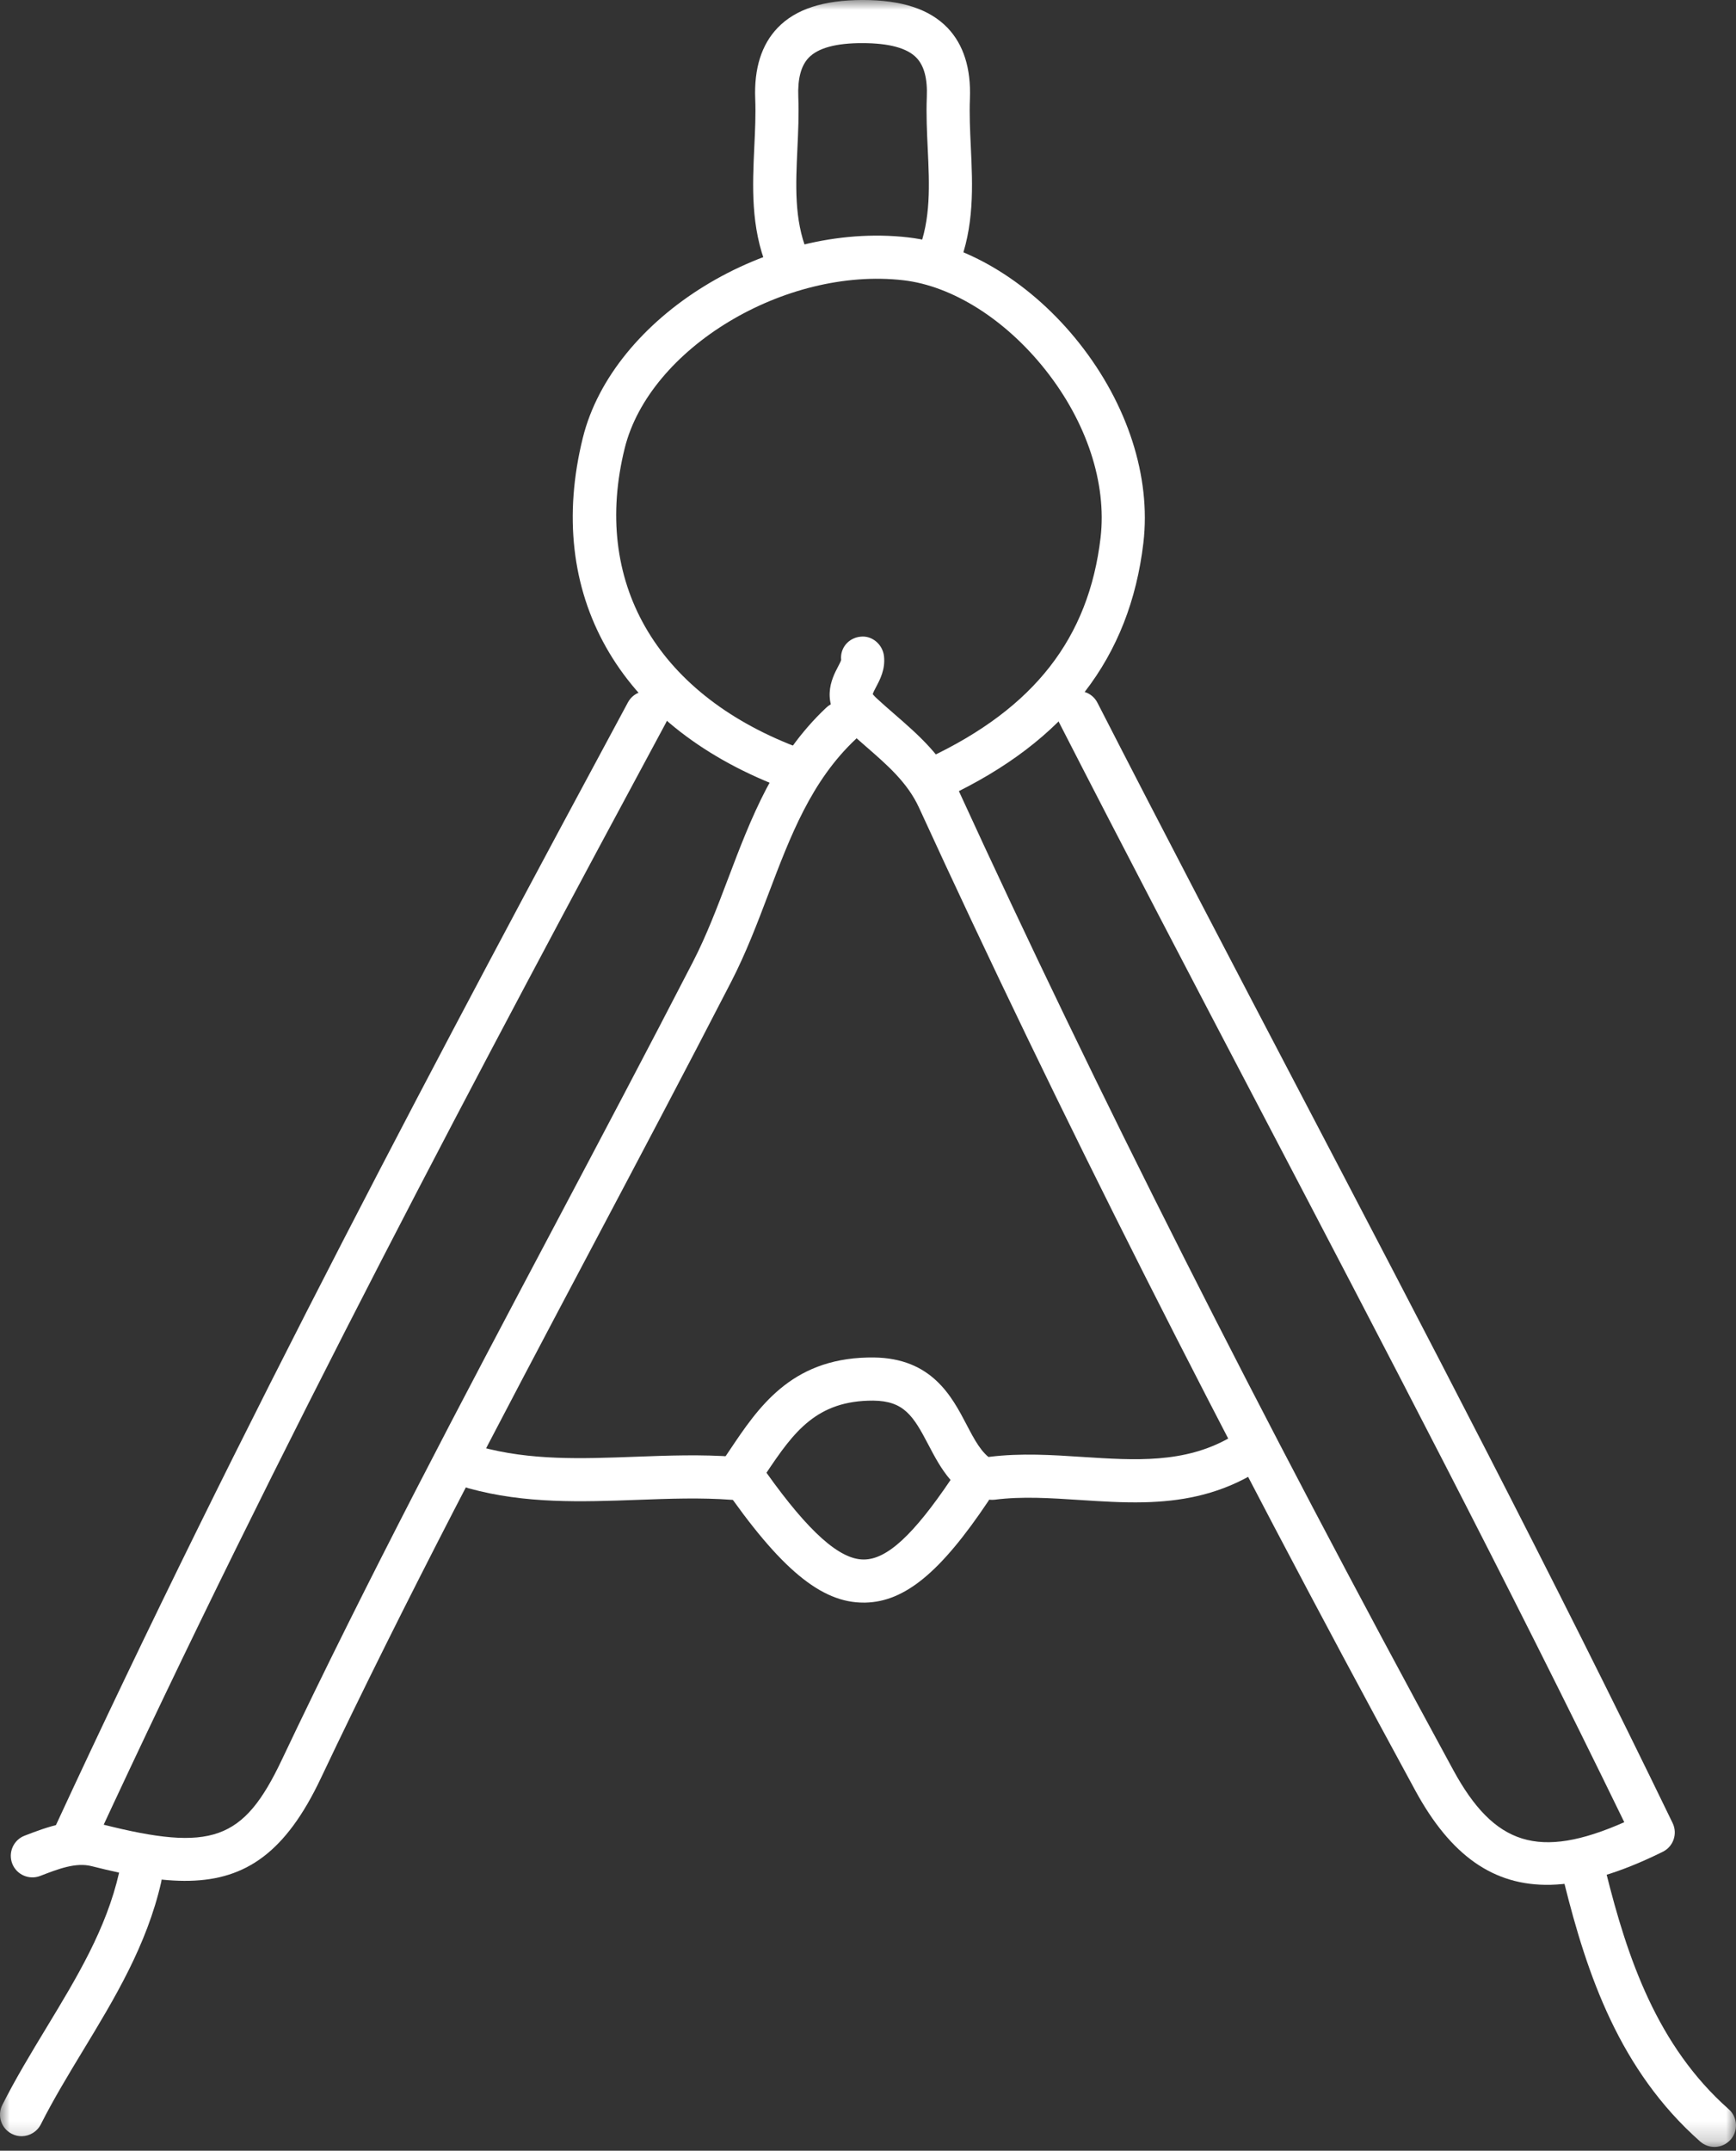
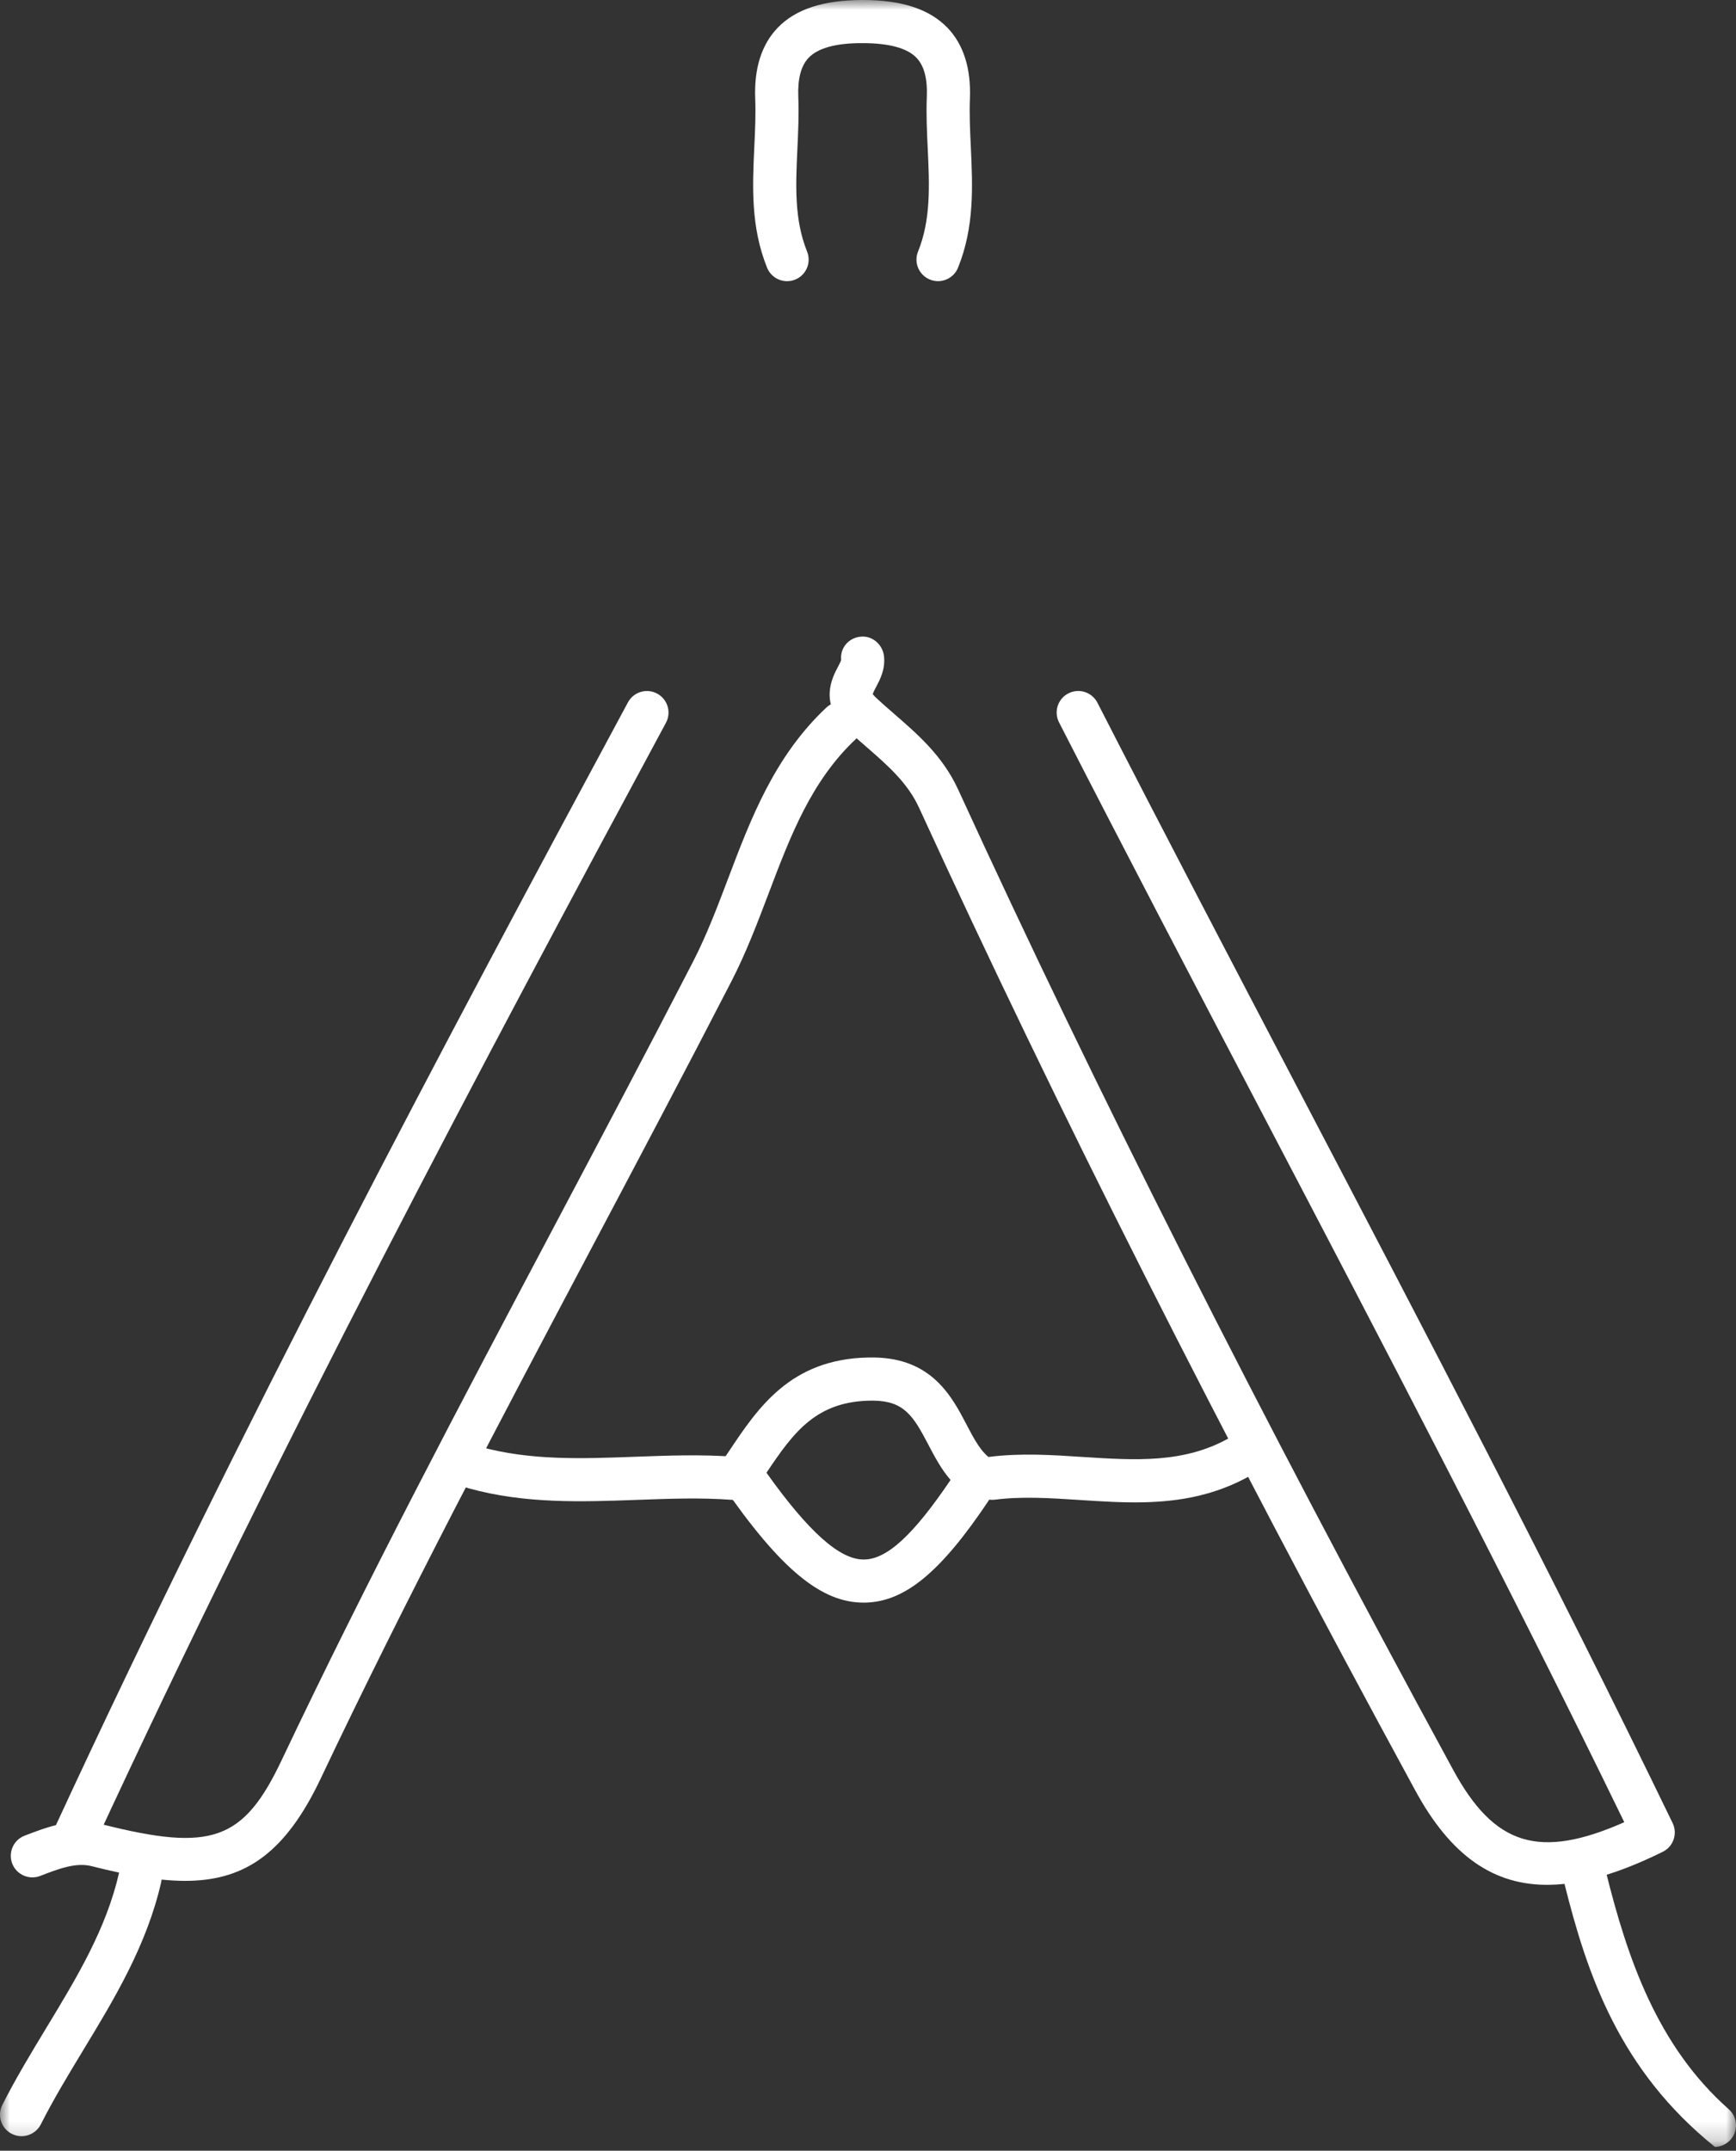
<svg xmlns="http://www.w3.org/2000/svg" width="88" height="109" viewBox="0 0 88 109" fill="none">
  <rect x="0" y="0" width="88" height="109" fill="#333333" stroke="none" />
  <mask id="mask0_79_36" style="mask-type:alpha" maskUnits="userSpaceOnUse" x="0" y="0" width="88" height="109">
    <rect width="88" height="108.809" fill="#D9D9D9" />
  </mask>
  <g mask="url(#mask0_79_36)">
    <path d="M78.601 95.523C75.701 95.59 73.527 94.026 71.742 90.743C61.822 72.508 53.593 56.212 46.584 40.929C46.003 39.663 44.979 38.775 43.895 37.832C43.568 37.547 43.242 37.263 42.926 36.969C41.502 35.64 42.186 34.347 42.477 33.795C42.536 33.682 42.626 33.51 42.639 33.448C42.575 32.848 43.009 32.333 43.61 32.269C44.208 32.192 44.749 32.665 44.812 33.264C44.883 33.921 44.61 34.439 44.41 34.816C44.348 34.933 44.258 35.105 44.24 35.182C44.25 35.184 44.294 35.255 44.417 35.371C44.714 35.648 45.021 35.913 45.33 36.182C46.542 37.235 47.794 38.323 48.572 40.019C55.558 55.257 63.766 71.507 73.663 89.699C75.743 93.524 78.003 94.263 82.337 92.351C76.431 80.201 70.069 68.049 63.911 56.287C60.54 49.85 57.054 43.192 53.684 36.611C53.409 36.074 53.62 35.415 54.159 35.14C54.697 34.865 55.355 35.077 55.63 35.614C58.996 42.186 62.48 48.839 65.848 55.273C72.181 67.372 78.73 79.882 84.787 92.393C85.049 92.935 84.827 93.584 84.288 93.85C82.119 94.922 80.243 95.485 78.601 95.523Z" fill="white" />
    <path d="M3.851 94.053C3.69 94.058 3.525 94.024 3.368 93.953C2.82 93.7 2.581 93.049 2.834 92.502C12.13 72.406 22.676 52.592 31.832 35.595C32.119 35.064 32.783 34.865 33.312 35.152C33.844 35.438 34.044 36.102 33.757 36.633C24.617 53.601 14.088 73.381 4.819 93.419C4.638 93.811 4.254 94.045 3.851 94.053Z" fill="white" />
    <path d="M9.607 95.321C8.186 95.354 6.556 95.063 4.647 94.579C3.846 94.375 2.965 94.715 2.034 95.075C1.471 95.289 0.837 95.011 0.62 94.448C0.403 93.885 0.684 93.25 1.247 93.034C2.402 92.59 3.712 92.085 5.186 92.46C10.726 93.861 12.345 93.287 14.282 89.197C18.624 80.04 23.435 70.951 28.088 62.163C30.412 57.772 32.814 53.233 35.128 48.745C35.814 47.413 36.345 46.011 36.908 44.529C38.062 41.482 39.258 38.332 41.885 35.864C42.324 35.45 43.015 35.47 43.43 35.911C43.843 36.352 43.822 37.044 43.382 37.456C41.122 39.581 40.069 42.361 38.953 45.304C38.394 46.778 37.815 48.303 37.071 49.746C34.754 54.245 32.347 58.791 30.021 63.186C25.379 71.954 20.578 81.021 16.259 90.134C14.483 93.879 12.465 95.254 9.607 95.321Z" fill="white" />
    <path d="M47.575 14.249C47.431 14.252 47.284 14.227 47.141 14.169C46.581 13.944 46.31 13.306 46.537 12.748C47.195 11.117 47.115 9.378 47.028 7.538C46.987 6.683 46.946 5.8 46.981 4.914C47.019 3.983 46.846 3.333 46.453 2.924C45.982 2.435 45.063 2.186 43.723 2.186C42.382 2.18 41.467 2.433 40.995 2.924C40.604 3.333 40.431 3.983 40.467 4.914C40.502 5.8 40.461 6.685 40.421 7.539C40.336 9.38 40.255 11.118 40.912 12.748C41.138 13.308 40.867 13.945 40.307 14.171C39.748 14.398 39.11 14.126 38.884 13.567C38.048 11.494 38.145 9.43 38.237 7.437C38.278 6.592 38.314 5.793 38.283 5C38.222 3.464 38.605 2.257 39.42 1.409C40.33 0.462 41.736 0.005 43.725 -0.001C45.709 -0.001 47.118 0.462 48.03 1.409C48.843 2.257 49.226 3.465 49.166 5C49.135 5.793 49.172 6.59 49.212 7.436C49.305 9.429 49.402 11.492 48.564 13.566C48.395 13.983 47.998 14.239 47.575 14.249Z" fill="white" />
-     <path d="M47.579 40.487C47.16 40.497 46.753 40.264 46.562 39.86C46.306 39.314 46.539 38.662 47.085 38.405C52.427 35.886 55.19 32.339 55.79 27.245C56.108 24.492 55.091 21.393 52.992 18.744C50.965 16.186 48.273 14.488 45.791 14.203C39.789 13.516 32.926 17.651 31.668 22.714C29.999 29.438 33.223 35.087 40.294 37.827C40.859 38.047 41.138 38.68 40.92 39.241C40.699 39.806 40.066 40.082 39.506 39.867C31.31 36.691 27.588 30.081 29.545 22.186C31.07 16.056 38.935 11.213 46.041 12.032C49.085 12.38 52.325 14.383 54.704 17.386C57.162 20.487 58.349 24.172 57.961 27.5C57.277 33.336 54.026 37.549 48.017 40.382C47.875 40.45 47.726 40.484 47.579 40.487Z" fill="white" />
    <path d="M43.866 81.222H43.796C41.629 81.238 39.551 79.512 36.628 75.273C36.372 74.902 36.37 74.41 36.623 74.039L36.978 73.511C38.43 71.343 40.072 68.892 43.968 68.801C44.071 68.799 44.176 68.798 44.284 68.799C47.229 68.826 48.25 70.774 48.994 72.197C49.401 72.975 49.752 73.646 50.31 73.989C50.825 74.305 50.985 74.979 50.67 75.494C50.55 75.687 50.382 75.831 50.188 75.917C50.163 75.971 50.134 76.025 50.099 76.077C47.688 79.675 45.876 81.175 43.866 81.222ZM38.854 74.64C40.994 77.643 42.568 79.044 43.782 79.037C44.972 79.043 46.331 77.746 48.185 75.006C47.703 74.448 47.367 73.805 47.056 73.211C46.296 71.759 45.826 70.999 44.263 70.985C41.394 70.975 40.236 72.575 38.854 74.64Z" fill="white" />
-     <path d="M86.933 108.808C86.667 108.814 86.398 108.725 86.184 108.535C82.097 104.919 80.454 100.09 79.289 95.408C79.142 94.823 79.498 94.23 80.085 94.082C80.667 93.936 81.263 94.293 81.41 94.88C82.491 99.219 83.993 103.678 87.632 106.897C88.084 107.297 88.126 107.988 87.726 108.44C87.517 108.677 87.227 108.801 86.933 108.808Z" fill="white" />
+     <path d="M86.933 108.808C82.097 104.919 80.454 100.09 79.289 95.408C79.142 94.823 79.498 94.23 80.085 94.082C80.667 93.936 81.263 94.293 81.41 94.88C82.491 99.219 83.993 103.678 87.632 106.897C88.084 107.297 88.126 107.988 87.726 108.44C87.517 108.677 87.227 108.801 86.933 108.808Z" fill="white" />
    <path d="M37.194 76.015C37.159 76.016 37.124 76.015 37.087 76.012C35.513 75.895 33.949 75.954 32.295 76.015C29.507 76.115 26.63 76.223 23.76 75.43C23.176 75.27 22.834 74.667 22.996 74.085C23.156 73.505 23.757 73.159 24.34 73.323C26.888 74.026 29.476 73.931 32.213 73.829C33.859 73.768 35.555 73.704 37.247 73.832C37.85 73.876 38.302 74.4 38.257 75.002C38.216 75.568 37.749 76.001 37.194 76.015Z" fill="white" />
    <path d="M57.991 76.137C56.907 76.162 55.828 76.092 54.761 76.022C53.246 75.924 51.816 75.828 50.421 76.006C49.804 76.073 49.276 75.654 49.2 75.057C49.126 74.458 49.551 73.911 50.149 73.835C51.754 73.634 53.354 73.739 54.902 73.841C57.534 74.01 60.021 74.174 62.318 72.875C62.845 72.579 63.511 72.764 63.808 73.289C64.106 73.815 63.92 74.481 63.395 74.779C61.607 75.789 59.792 76.095 57.991 76.137Z" fill="white" />
    <path d="M1.117 108.264C0.943 108.269 0.767 108.231 0.6 108.146C0.061 107.874 -0.156 107.218 0.118 106.678C0.799 105.332 1.585 104.035 2.345 102.779C3.91 100.196 5.388 97.756 6.038 94.903C6.174 94.315 6.758 93.947 7.348 94.08C7.937 94.215 8.305 94.801 8.171 95.389C7.441 98.587 5.801 101.295 4.214 103.912C3.475 105.132 2.711 106.393 2.069 107.665C1.88 108.037 1.507 108.255 1.117 108.264Z" fill="white" />
  </g>
</svg>